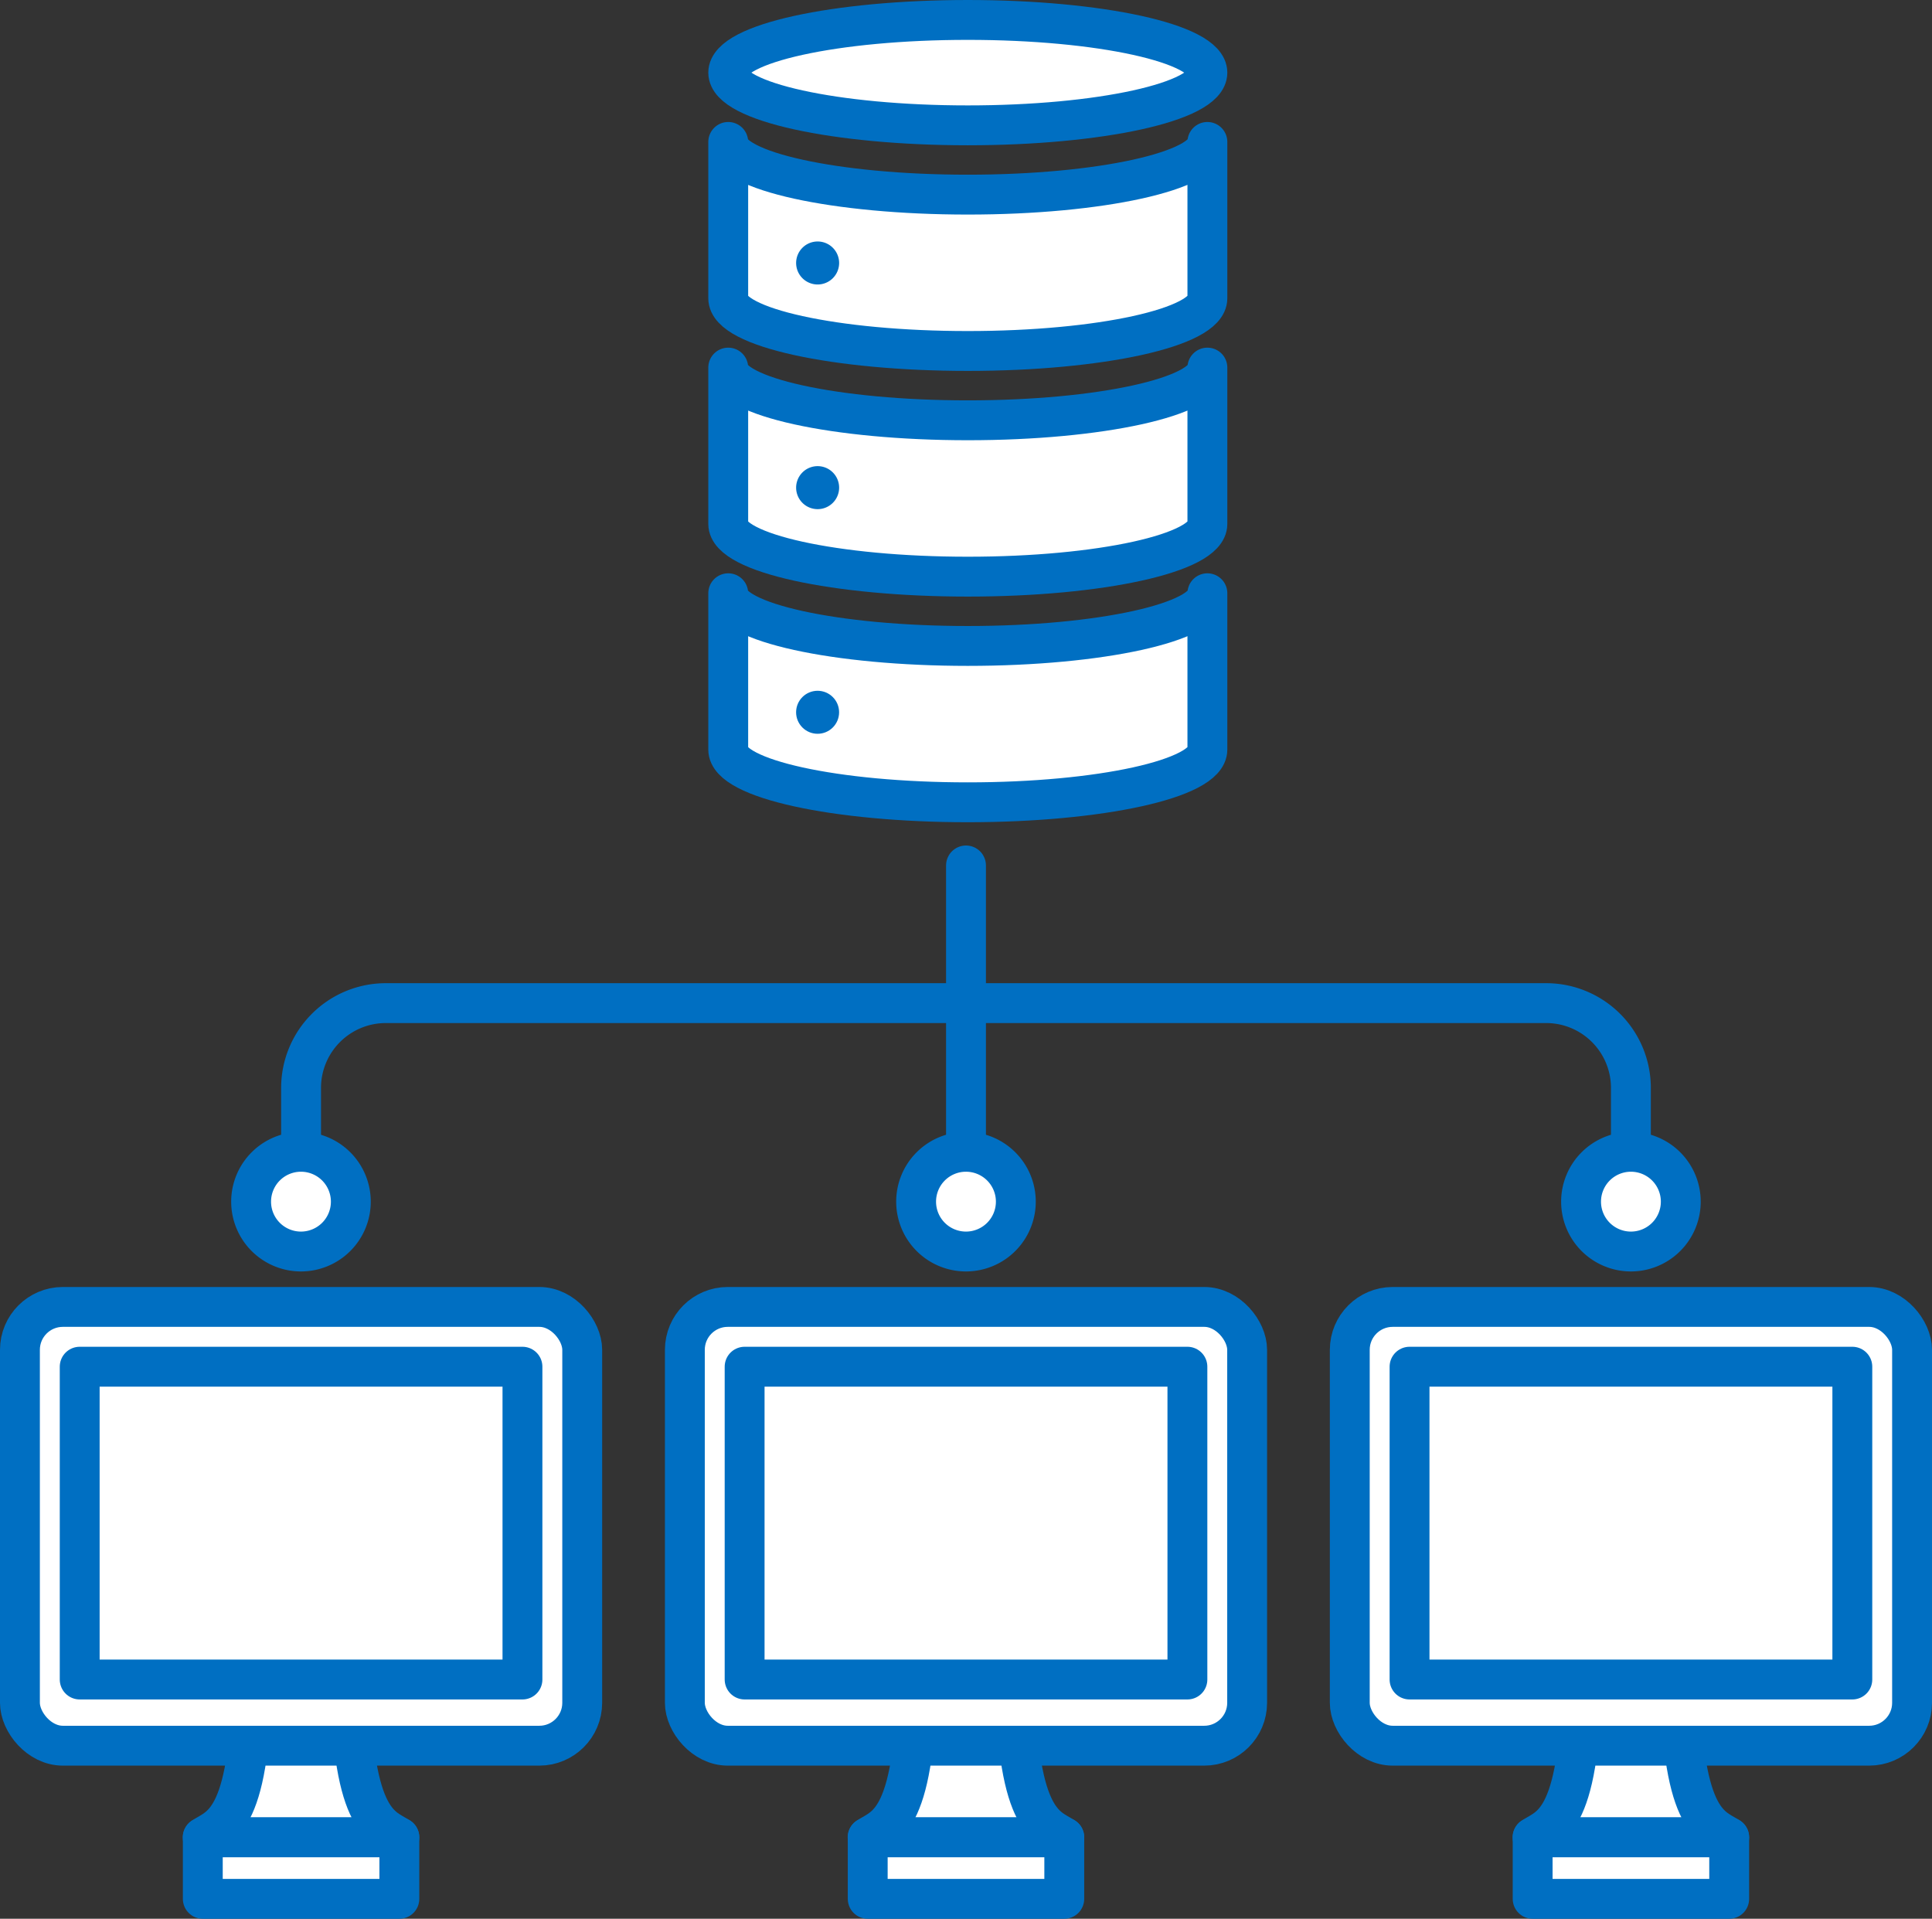
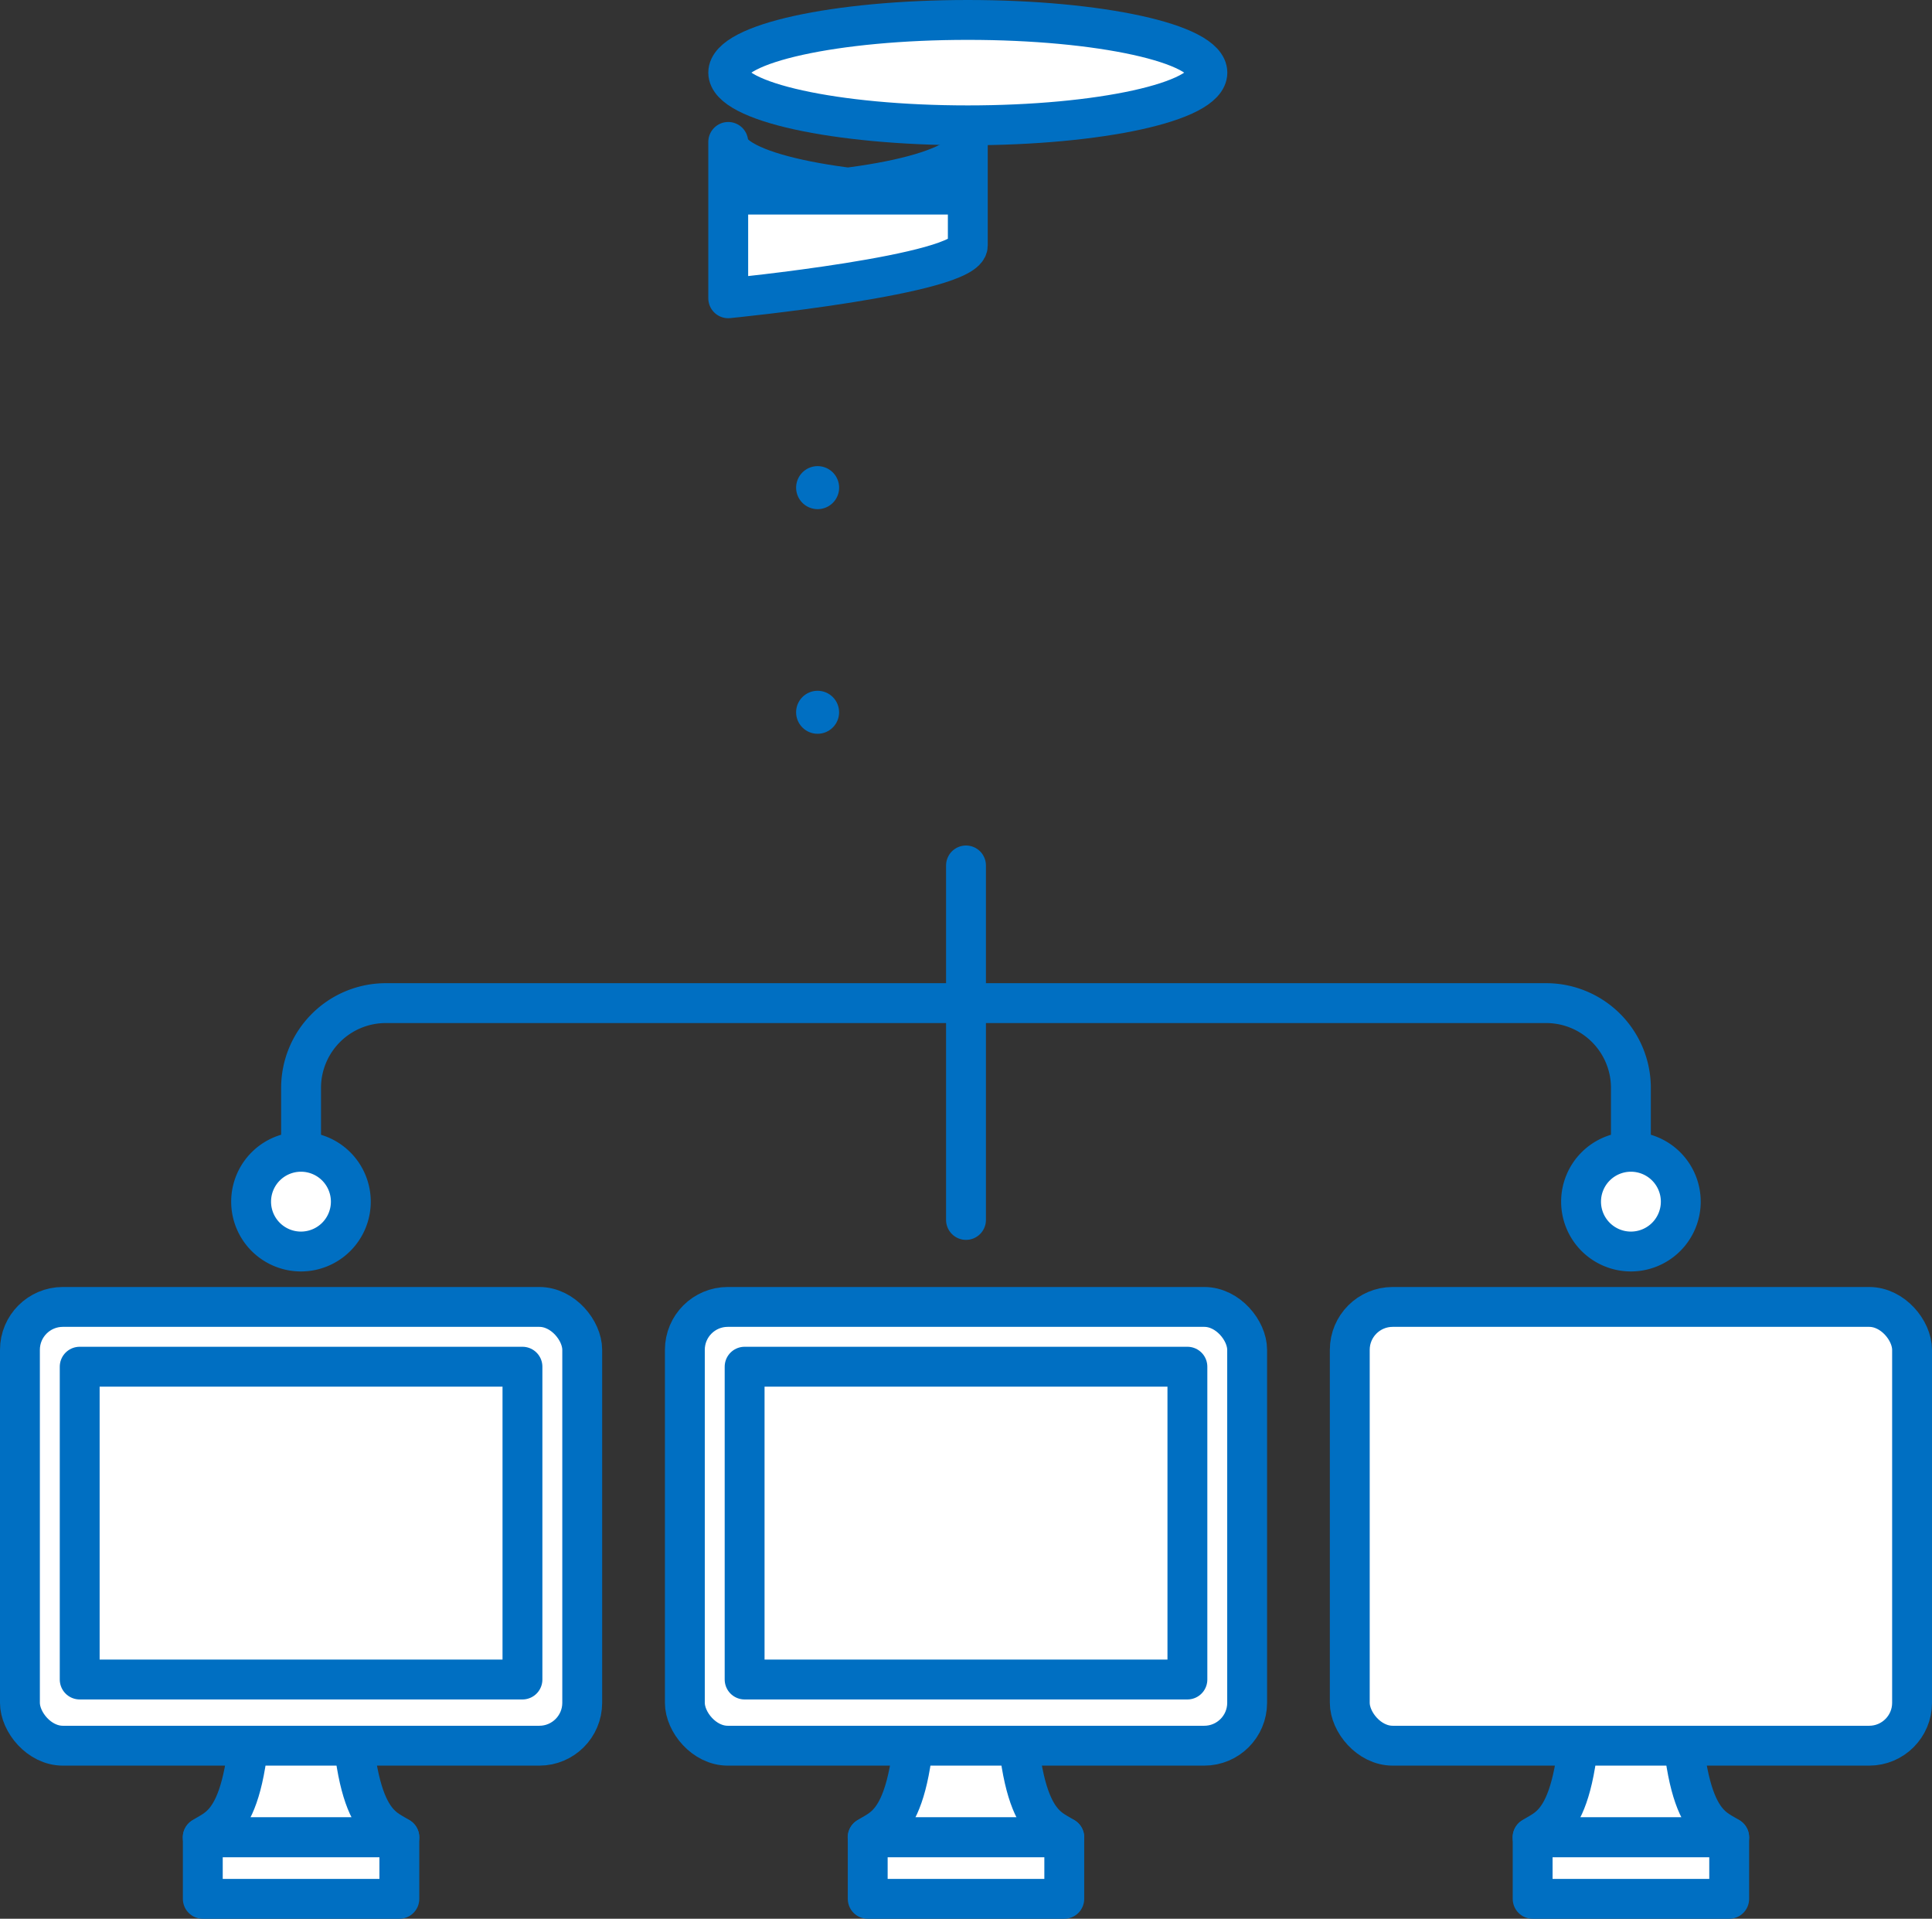
<svg xmlns="http://www.w3.org/2000/svg" width="72.698" height="72.194">
  <rect width="100%" height="100%" fill="#333333" stroke="none" />
  <g data-name="グループ 32" transform="translate(.75 49.174)" fill="#fff" stroke="#006fc2" stroke-linejoin="round" stroke-width="1.5">
    <g data-name="グループ 31">
      <path data-name="パス 26" d="M12.421 13.422c0 5.969 1.187 6.1 1.856 6.535h-7.4c.669-.437 1.856-.566 1.856-6.535z" />
      <path data-name="長方形 23" d="M6.881 19.957h7.396v2.314H6.881z" />
    </g>
    <rect data-name="長方形 24" width="21.158" height="16.509" rx="1.614" />
    <path data-name="長方形 25" d="M2.249 2.249h16.66v11.77H2.249z" />
  </g>
  <g data-name="グループ 34" transform="translate(25.77 49.174)" fill="#fff" stroke="#006fc2" stroke-linejoin="round" stroke-width="1.5">
    <g data-name="グループ 33">
      <path data-name="パス 27" d="M12.421 13.422c0 5.969 1.188 6.1 1.856 6.535h-7.4c.669-.437 1.856-.566 1.856-6.535z" />
      <path data-name="長方形 26" d="M6.881 19.957h7.396v2.314H6.881z" />
    </g>
    <rect data-name="長方形 27" width="21.158" height="16.509" rx="1.614" />
    <path data-name="長方形 28" d="M2.249 2.249H18.91v11.77H2.249z" />
  </g>
  <g data-name="グループ 36" transform="translate(50.79 49.174)" fill="#fff" stroke="#006fc2" stroke-linejoin="round" stroke-width="1.5">
    <g data-name="グループ 35">
      <path data-name="パス 28" d="M12.421 13.422c0 5.969 1.187 6.1 1.856 6.535h-7.4c.668-.437 1.856-.566 1.856-6.535z" />
      <path data-name="長方形 29" d="M6.881 19.957h7.396v2.314H6.881z" />
    </g>
    <rect data-name="長方形 30" width="21.158" height="16.509" rx="1.614" />
-     <path data-name="長方形 31" d="M2.249 2.249H18.91v11.77H2.249z" />
  </g>
  <path data-name="線 17" fill="none" stroke="#006fc2" stroke-linecap="round" stroke-linejoin="round" stroke-width="1.5" d="M36.349 32.563v13.338" />
  <path data-name="パス 29" d="M11.329 45.901v-4.968a3.19 3.19 0 013.19-3.19h43.659a3.19 3.19 0 013.19 3.19v4.968" fill="none" stroke="#006fc2" stroke-linecap="round" stroke-linejoin="round" stroke-width="1.5" />
  <path data-name="パス 30" d="M13.201 45.213a1.876 1.876 0 11-1.876-1.876 1.876 1.876 0 011.876 1.876z" fill="#fff" stroke="#006fc2" stroke-linejoin="round" stroke-width="1.5" />
-   <path data-name="パス 44" d="M38.224 45.213a1.876 1.876 0 11-1.876-1.876 1.876 1.876 0 011.876 1.876z" fill="#fff" stroke="#006fc2" stroke-linejoin="round" stroke-width="1.5" />
  <path data-name="パス 45" d="M63.245 45.213a1.876 1.876 0 11-1.876-1.876 1.876 1.876 0 011.876 1.876z" fill="#fff" stroke="#006fc2" stroke-linejoin="round" stroke-width="1.5" />
  <g data-name="グループ 84" transform="translate(27.402 .75)">
    <g data-name="グループ 83">
      <ellipse data-name="楕円形 15" cx="9.015" cy="1.983" rx="9.015" ry="1.983" fill="#fff" stroke="#006fc2" stroke-linecap="round" stroke-linejoin="round" stroke-width="1.5" />
      <g data-name="グループ 80">
-         <path data-name="パス 65" d="M9.015 6.573C4.036 6.573 0 5.686 0 4.59v5.883c0 1.1 4.036 1.983 9.015 1.983s9.015-.887 9.015-1.983V4.59c.001 1.092-4.036 1.983-9.015 1.983z" fill="#fff" stroke="#006fc2" stroke-linecap="round" stroke-linejoin="round" stroke-width="1.5" />
+         <path data-name="パス 65" d="M9.015 6.573C4.036 6.573 0 5.686 0 4.59v5.883s9.015-.887 9.015-1.983V4.59c.001 1.092-4.036 1.983-9.015 1.983z" fill="#fff" stroke="#006fc2" stroke-linecap="round" stroke-linejoin="round" stroke-width="1.5" />
      </g>
      <g data-name="グループ 81">
-         <path data-name="パス 66" d="M9.015 15.064C4.036 15.064 0 14.176 0 13.081v5.883c0 1.095 4.036 1.983 9.015 1.983s9.015-.888 9.015-1.983v-5.883c.001 1.095-4.036 1.983-9.015 1.983z" fill="#fff" stroke="#006fc2" stroke-linecap="round" stroke-linejoin="round" stroke-width="1.5" />
-       </g>
+         </g>
      <g data-name="グループ 82">
-         <path data-name="パス 67" d="M9.015 23.554C4.036 23.554 0 22.667 0 21.571v5.883c0 1.1 4.036 1.983 9.015 1.983s9.015-.887 9.015-1.983v-5.883c.001 1.095-4.036 1.983-9.015 1.983z" fill="#fff" stroke="#006fc2" stroke-linecap="round" stroke-linejoin="round" stroke-width="1.5" />
-       </g>
+         </g>
    </g>
-     <path data-name="パス 68" d="M4.173 9.145a.809.809 0 11-.809-.809.809.809 0 01.809.809z" fill="#006fc2" />
    <path data-name="パス 69" d="M4.173 17.598a.809.809 0 11-.809-.809.809.809 0 01.809.809z" fill="#006fc2" />
    <circle data-name="楕円形 16" cx=".809" cy=".809" r=".809" transform="translate(2.554 25.241)" fill="#006fc2" />
  </g>
</svg>